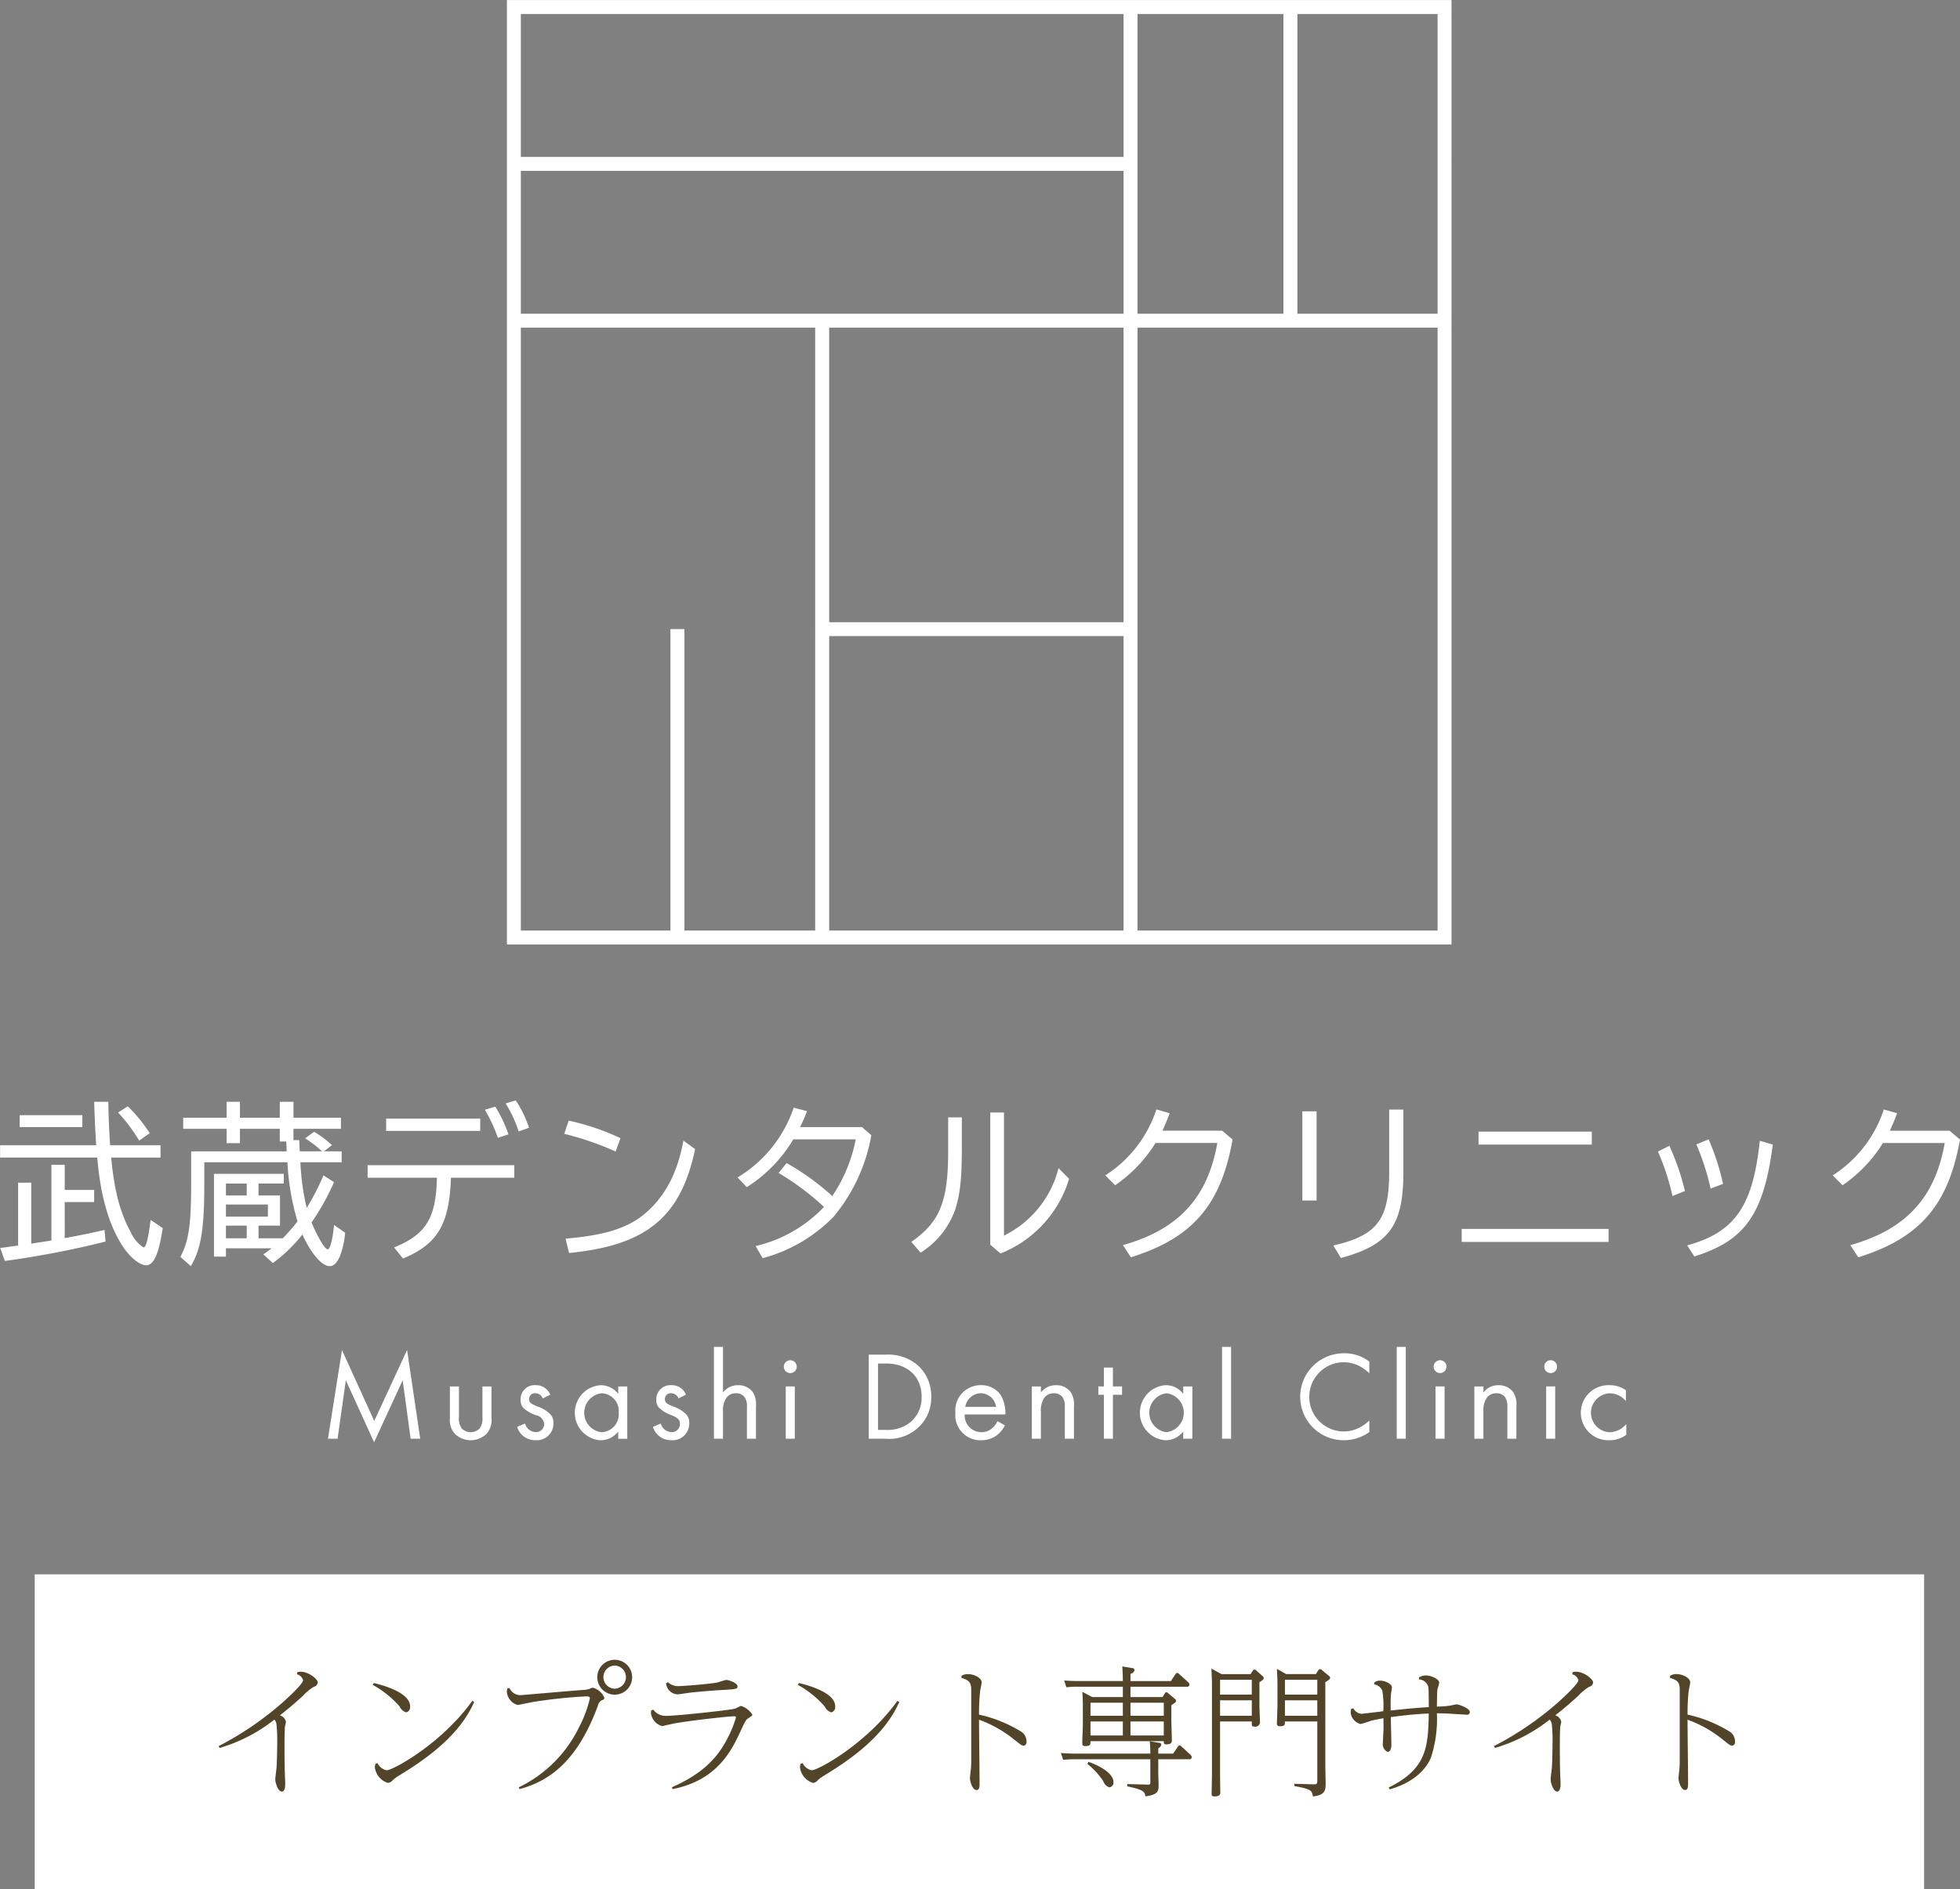
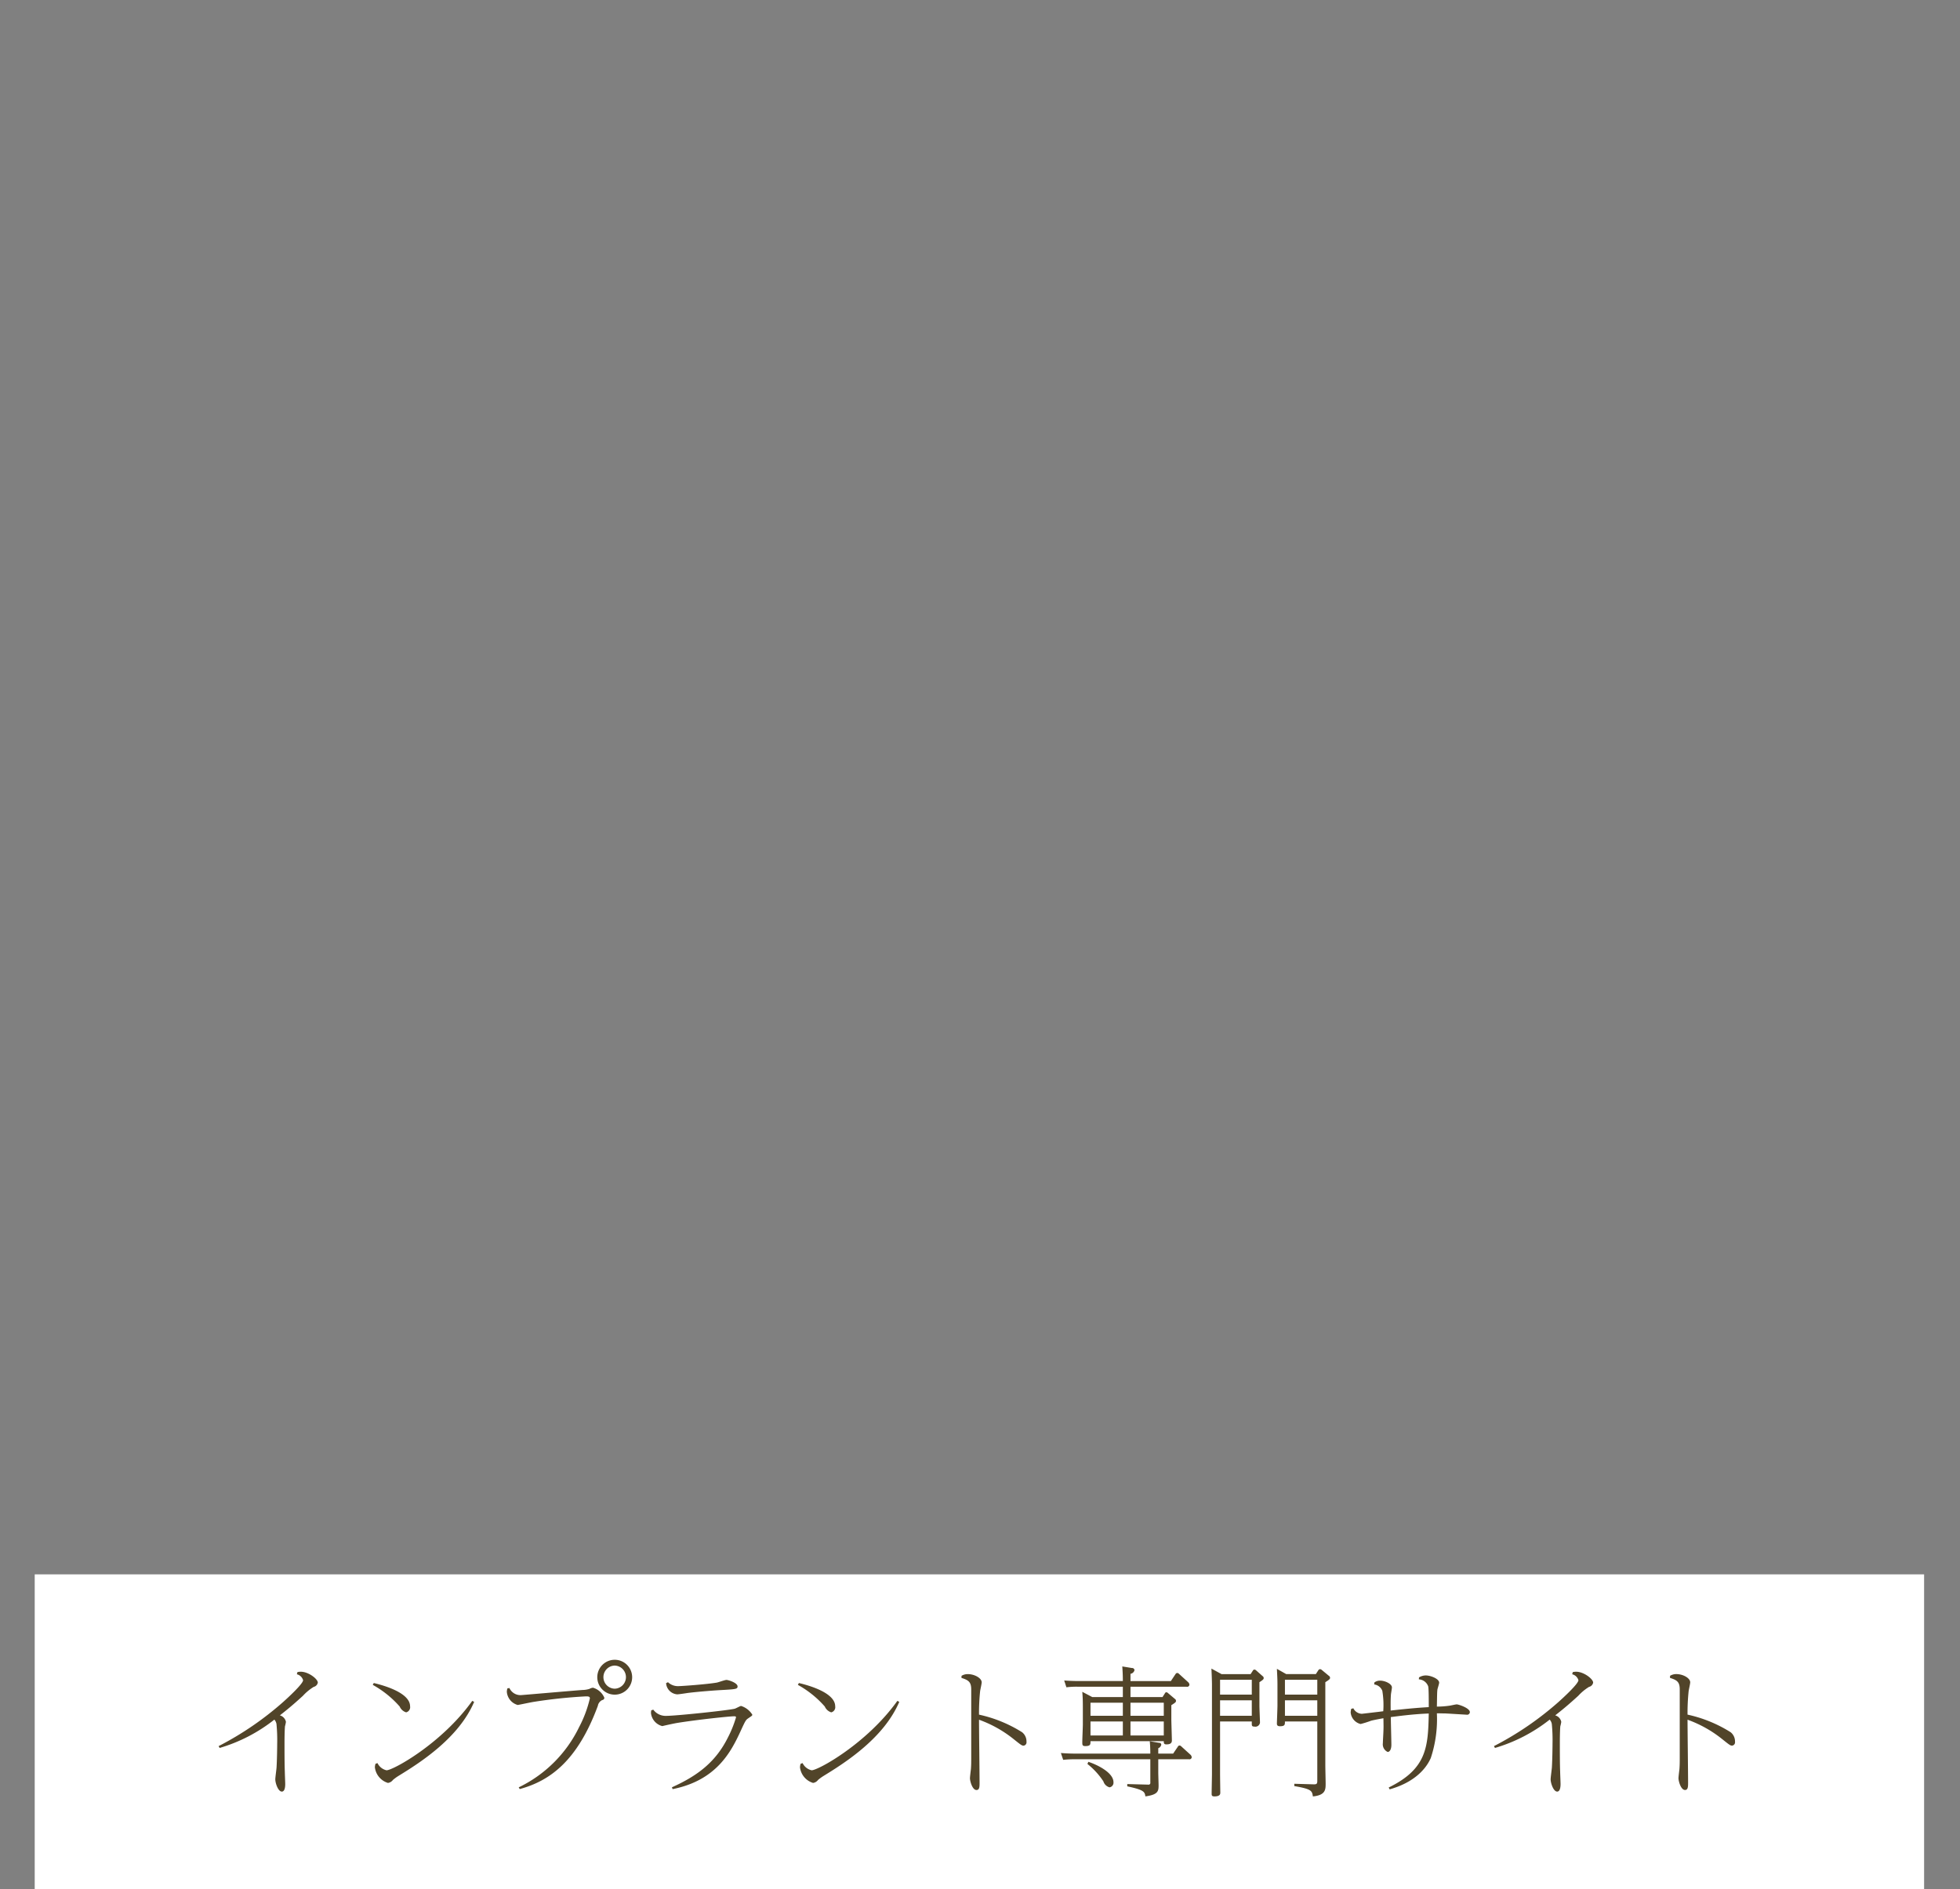
<svg xmlns="http://www.w3.org/2000/svg" id="logo_head.svg" width="248.97" height="240.031" viewBox="0 0 248.97 240.031">
  <rect x="0" y="0" width="248.97" height="240.031" fill="#808080" stroke="none" />
  <defs>
    <style>
      .cls-1, .cls-3 {
        fill: #fff;
      }

      .cls-2 {
        fill: #514429;
      }

      .cls-2, .cls-3 {
        fill-rule: evenodd;
      }
    </style>
  </defs>
  <g id="box">
    <rect id="長方形_1570" data-name="長方形 1570" class="cls-1" x="4.41" y="200.031" width="240" height="40" />
    <path id="インプラント専門サイト" class="cls-2" d="M1100.49,736.054a20.458,20.458,0,0,0,6.95-3.6,1.113,1.113,0,0,1,.27.558,21.033,21.033,0,0,1,.09,2.521c0,0.431-.02,1.98-0.08,2.99-0.01.214-.16,1.276-0.16,1.511,0,0.5.36,1.565,0.83,1.565,0.43,0,.43-0.79.43-0.969,0-.217-0.05-1.295-0.05-1.549-0.04-.955-0.04-2.575-0.04-3.62,0-1.279.04-1.98,0.06-2.162a4.15,4.15,0,0,0,.12-0.558,1.072,1.072,0,0,0-.77-0.826c0.92-.72,1.67-1.334,2.93-2.486a6.4,6.4,0,0,1,1.37-1.134,0.68,0.68,0,0,0,.52-0.541c0-.467-1.19-1.384-2.16-1.384a1.709,1.709,0,0,0-.43.052l-0.07.272a1.088,1.088,0,0,1,.79.753c0,0.454-1.91,2.214-2.54,2.775a39.878,39.878,0,0,1-8.19,5.6Zm19.45-8.014a12.727,12.727,0,0,1,3.42,2.753,1.319,1.319,0,0,0,.82.738,0.671,0.671,0,0,0,.5-0.771c0-1.855-3.93-2.792-4.61-2.954Zm0.35,10.028a1.549,1.549,0,0,0-.08.452,2.363,2.363,0,0,0,1.66,1.979,0.952,0.952,0,0,0,.63-0.376,5.643,5.643,0,0,1,.72-0.524c2.88-1.763,7.65-4.844,9.6-9.4l-0.24-.127c-3.87,5.42-10.06,8.821-10.89,8.821a1.687,1.687,0,0,1-1.15-.915Zm16.75-9.579a1.855,1.855,0,0,0-.07.416,1.886,1.886,0,0,0,1.39,1.691c0.41-.073,1.46-0.3,2.01-0.394a63.684,63.684,0,0,1,6.63-.7c0.29,0,.52,0,0.52.249a15.248,15.248,0,0,1-1.37,3.66,16.453,16.453,0,0,1-7.67,7.65l0.13,0.217c3.78-1.03,7.31-3.513,9.92-10.57a1,1,0,0,1,.56-0.74,0.3,0.3,0,0,0,.27-0.287,2.249,2.249,0,0,0-1.44-1.279,1.078,1.078,0,0,0-.45.147,3.148,3.148,0,0,1-.9.142c-1.24.09-7.65,0.649-7.78,0.649a1.529,1.529,0,0,1-1.49-.9Zm13.63-3.636a2.215,2.215,0,1,0,2.22,2.217A2.214,2.214,0,0,0,1150.67,724.853Zm0,0.736a1.469,1.469,0,0,1,0,2.937A1.469,1.469,0,0,1,1150.67,725.589Zm6.53,2.234a1.529,1.529,0,0,0,1.41,1.421c0.2,0,1.13-.142,1.35-0.177,1.44-.182,3.74-0.344,4.14-0.361,1.96-.11,2.18-0.127,2.18-0.469,0-.451-1.15-0.825-1.42-0.825-0.18,0-1.01.3-1.21,0.339-1.26.217-4.43,0.451-4.92,0.451a1.825,1.825,0,0,1-1.29-.5Zm-1.89,3.458c-0.01.125-.03,0.215-0.03,0.342a1.919,1.919,0,0,0,1.44,1.656c0.52-.125,1.44-0.325,1.87-0.4,2.56-.414,6.66-0.848,7.26-0.848,0.18,0,.23.04,0.23,0.147a14.427,14.427,0,0,1-1.03,2.556c-1.54,3.08-3.79,4.827-7.11,6.321l0.09,0.232c5.57-1.115,7.42-4.733,8.64-7.381,0.58-1.261.65-1.4,0.94-1.6,0.49-.341.54-0.341,0.54-0.486a2.6,2.6,0,0,0-1.42-1.1c-0.13,0-.7.341-0.85,0.359-0.95.217-7.4,0.9-8.69,0.9a1.938,1.938,0,0,1-1.62-.793Zm18.63-3.241a12.727,12.727,0,0,1,3.42,2.753,1.319,1.319,0,0,0,.82.738,0.671,0.671,0,0,0,.5-0.771c0-1.855-3.93-2.792-4.61-2.954Zm0.35,10.028a1.549,1.549,0,0,0-.08.452,2.363,2.363,0,0,0,1.66,1.979,0.952,0.952,0,0,0,.63-0.376,5.643,5.643,0,0,1,.72-0.524c2.88-1.763,7.65-4.844,9.6-9.4l-0.24-.127c-3.87,5.42-10.06,8.821-10.89,8.821a1.687,1.687,0,0,1-1.15-.915Zm20.43-10.911c0.93,0.287,1.24.541,1.24,1.479v8.405c0,0.81,0,1.172-.04,1.711-0.02.162-.12,0.972-0.12,1.154,0,0.359.3,1.494,0.83,1.494,0.39,0,.39-0.452.39-0.938,0-1.13-.07-6.732-0.07-7.994a15.27,15.27,0,0,1,4.45,2.506c0.9,0.721,1,.79,1.22.79a0.43,0.43,0,0,0,.36-0.5,1.483,1.483,0,0,0-.56-1.207,17.057,17.057,0,0,0-5.47-2.234,26.966,26.966,0,0,1,.14-2.985c0.02-.167.2-0.937,0.2-1.119,0-.541-0.92-1.045-1.75-1.045a1.481,1.481,0,0,0-.81.217Zm20.5,2.431h-3.89l-1.26-.665c0.05,0.648.07,1.007,0.07,2.107v2.034c0,0.287-.07,1.87-0.07,2.217,0,0.391,0,.536.38,0.536,0.66,0,.66-0.2.66-0.626h9.31c0,0.232,0,.411.33,0.411,0.47,0,.7-0.144.7-0.5,0-.147-0.07-2.434-0.07-2.648v-1.835c0.56-.344.59-0.414,0.59-0.541a0.29,0.29,0,0,0-.14-0.255l-0.89-.753a0.285,0.285,0,0,0-.19-0.09,0.192,0.192,0,0,0-.18.125l-0.31.486h-4.07v-1.314h7.13a0.29,0.29,0,0,0,.36-0.269,0.528,0.528,0,0,0-.16-0.307l-1.17-1.064a0.309,0.309,0,0,0-.22-0.108,0.255,0.255,0,0,0-.21.128l-0.6.9h-5.13v-0.92a0.624,0.624,0,0,0,.51-0.467,0.3,0.3,0,0,0-.33-0.271l-1.22-.2c0.03,0.468.07,1.024,0.07,1.855h-5.65c-0.74,0-1.32-.038-1.8-0.07l0.28,0.863a10.509,10.509,0,0,1,1.41-.073h5.76v1.314Zm0,2.377h-4.11v-1.656h4.11v1.656Zm0.97-1.656h4.23v1.656h-4.23v-1.656Zm-0.97,4.159h-4.11v-1.78h4.11v1.78Zm0.97-1.78h4.23v1.78h-4.23v-1.78Zm3.53,4.086v-0.688a0.583,0.583,0,0,0,.38-0.449,0.238,0.238,0,0,0-.27-0.232l-1.19-.2c0.07,0.683.07,1.441,0.07,1.568h-9.54c-0.74,0-1.3-.037-1.82-0.075l0.29,0.868a13.024,13.024,0,0,1,1.42-.075h9.65v2.953a0.225,0.225,0,0,1-.27.271l-2.66-.072v0.289c2.09,0.447,2.23.683,2.3,1.277,1.6-.217,1.68-0.663,1.68-1.386,0-.235-0.04-1.4-0.04-1.674v-1.658h3.89a0.288,0.288,0,0,0,.36-0.254,0.516,0.516,0,0,0-.16-0.322l-1.17-1.062a0.327,0.327,0,0,0-.24-0.109,0.245,0.245,0,0,0-.19.144l-0.6.885h-1.89Zm-9,1.314a9.359,9.359,0,0,1,2.03,2.214,1.121,1.121,0,0,0,.78.756,0.594,0.594,0,0,0,.5-0.648c0-1.207-2-2.2-3.19-2.593Zm17.03-11.417-1.28-.7c0.03,0.5.07,1.584,0.07,2.015v11.362c0,0.36-.04,2.107-0.04,2.521,0,0.232.04,0.342,0.36,0.342,0.74,0,.74-0.324.74-0.5,0-.017-0.03-1.982-0.03-2.359v-6.659h4.03v0.339c0,0.234.07,0.309,0.34,0.309a0.582,0.582,0,0,0,.7-0.506c0-.252-0.07-1.783-0.07-2.125V727.7c0.54-.344.54-0.414,0.54-0.523a0.285,0.285,0,0,0-.14-0.252l-0.83-.736a0.34,0.34,0,0,0-.22-0.092,0.235,0.235,0,0,0-.18.125l-0.29.451h-3.7Zm3.85,0.721v1.89h-4.03v-1.89h4.03Zm0,2.61v1.963h-4.03V730h4.03Zm4.37-3.331-1.18-.666c0.03,0.649.07,1.3,0.07,1.928v2.772c0,0.287-.07,2.033-0.07,2.232,0,0.142,0,.359.39,0.359,0.63,0,.63-0.2.63-0.608h4.11v7.54c0,0.379-.06.471-0.54,0.448l-2.38-.069V740.9c2.22,0.379,2.25.611,2.36,1.314,1.6-.16,1.62-0.863,1.62-1.621,0-.344-0.04-1.96-0.04-2.341V727.7c0.58-.359.6-0.433,0.6-0.558a0.289,0.289,0,0,0-.15-0.252l-0.91-.755a0.354,0.354,0,0,0-.22-0.09,0.288,0.288,0,0,0-.2.124l-0.32.5h-3.77Zm3.95,0.721v1.89h-4.11v-1.89h4.11Zm0,2.61v1.963h-4.11V730h4.11Zm12.9-2.663a1.342,1.342,0,0,1,1.19.9c0.07,0.327.07,1.75,0.07,2.63-1.62.09-3.22,0.255-4.84,0.432,0-.666-0.02-1.207.03-1.982,0-.123.13-0.811,0.13-0.953,0-.449-0.85-0.863-1.51-0.863a1.172,1.172,0,0,0-.72.232l-0.02.252a1.282,1.282,0,0,1,1.03.81,11.052,11.052,0,0,1,.12,2.594c-0.2.034-2.7,0.324-2.72,0.324a1.245,1.245,0,0,1-1.08-.7l-0.27.072a2.322,2.322,0,0,0-.07.471,1.665,1.665,0,0,0,1.26,1.456,12.623,12.623,0,0,0,1.32-.414c0.12-.037.59-0.144,1.58-0.321,0.02,1.094.02,1.221,0,1.615,0,0.217-.07,1.3-0.07,1.551a1.063,1.063,0,0,0,.61,1.117c0.25,0,.47-0.306.47-0.92,0-.5-0.07-2.949-0.07-3.51,0.99-.125,2.81-0.377,4.82-0.452-0.09,4.234-.23,7.024-5.09,9.4l0.12,0.235c3.91-1.1,4.97-3.421,5.22-3.962a15.723,15.723,0,0,0,.78-5.7c0.32,0,.74.017,1.06,0.017,0.36,0.015,2.67.16,2.72,0.16a0.347,0.347,0,0,0,.41-0.324c0-.521-1.44-0.988-1.67-0.988-0.13,0-.74.143-0.86,0.16a11.643,11.643,0,0,1-1.66.125c0.03-1.673.03-1.853,0.07-2.177,0.02-.127.22-0.718,0.22-0.865,0-.5-1.1-0.918-1.68-0.918a1.63,1.63,0,0,0-.88.252Zm9.67,8.715a20.458,20.458,0,0,0,6.95-3.6,1.113,1.113,0,0,1,.27.558,21.033,21.033,0,0,1,.09,2.521c0,0.431-.02,1.98-0.08,2.99-0.01.214-.16,1.276-0.16,1.511,0,0.5.36,1.565,0.83,1.565,0.43,0,.43-0.79.43-0.969,0-.217-0.05-1.295-0.05-1.549-0.04-.955-0.04-2.575-0.04-3.62,0-1.279.04-1.98,0.06-2.162a4.15,4.15,0,0,0,.12-0.558,1.072,1.072,0,0,0-.77-0.826c0.92-.72,1.67-1.334,2.93-2.486a6.4,6.4,0,0,1,1.37-1.134,0.68,0.68,0,0,0,.52-0.541c0-.467-1.19-1.384-2.16-1.384a1.709,1.709,0,0,0-.43.052l-0.07.272a1.088,1.088,0,0,1,.79.753c0,0.454-1.91,2.214-2.54,2.775a39.878,39.878,0,0,1-8.19,5.6Zm22.23-8.9c0.93,0.287,1.24.541,1.24,1.479v8.405c0,0.81,0,1.172-.04,1.711-0.02.162-.12,0.972-0.12,1.154,0,0.359.3,1.494,0.83,1.494,0.39,0,.39-0.452.39-0.938,0-1.13-.07-6.732-0.07-7.994a15.27,15.27,0,0,1,4.45,2.506c0.9,0.721,1,.79,1.22.79a0.43,0.43,0,0,0,.36-0.5,1.483,1.483,0,0,0-.56-1.207,17.057,17.057,0,0,0-5.47-2.234,26.966,26.966,0,0,1,.14-2.985c0.02-.167.2-0.937,0.2-1.119,0-.541-0.92-1.045-1.75-1.045a1.481,1.481,0,0,0-.81.217Z" transform="translate(-1072.59 -513.969)" />
  </g>
-   <path id="武蔵デンタルクリニック" class="cls-3" d="M1086.58,659.479c-0.12-1.715-.2-3.563-0.23-5.522h-1.8c0.07,2.024.15,4.006,0.26,5.522H1072.6v1.564h12.35c0.37,4.75,1.45,8.537,3.21,11.245,0.95,1.451,2.18,2.438,3.01,2.438,0.95,0,1.61-1.473,2.09-4.727l-1.54-1.035c-0.3,2.374-.57,3.5-0.9,3.5a4.473,4.473,0,0,1-1.63-1.957c-1.34-2.441-2.07-5.216-2.48-9.46h6.27v-1.564h-6.4Zm-5.77,5.678v-3.192h-1.69v9.6a0.813,0.813,0,0,0-.14.043c-0.63.087-1.27,0.2-1.89,0.284l-0.13.022-0.4.068v-7.747h-1.67v7.986c-0.35.045-.68,0.09-1.01,0.135-0.35.065-.6,0.087-1.26,0.174l0.58,1.651a118.555,118.555,0,0,0,12.8-2.466l-0.13-1.471c-1.56.349-2.88,0.636-5.06,1.035V666.7h3.74v-1.541h-3.74Zm-5.72-9.5v1.513h7.96v-1.513h-7.96Zm16.52,2.286a19.162,19.162,0,0,0-2.79-3.411l-1.23.79a21.415,21.415,0,0,1,2.68,3.566Zm19.06,2.311-0.07-1.433h-0.73v-1.431h6.03v-1.407h-6.03v-2.024h-1.74v2.024h-5.06v-2.024h-1.69v2.024h-5.52v1.407h5.52v1.827h1.69v-1.827h5.06V659h0.82l0.06,1.254h-12.14v4.179c0,5.149-.31,7.281-1.37,9.221l1.33,1.187c1.29-2.18,1.71-4.688,1.71-10.388v-2.815h10.56a32.2,32.2,0,0,0,1.28,7.523,25.305,25.305,0,0,1-1.87,2.137h-3.08V669.69h2.73v-3.83h-2.73v-1.518h3.21V663.11h-8.87v10.517h1.52v-1.055h5.81c-0.33.245-.48,0.374-1.06,0.771l1.21,1.1a18.658,18.658,0,0,0,3.75-3.63c1.12,2.463,2.48,4.027,3.49,4.027,0.51,0,.95-0.462,1.32-1.367a10.927,10.927,0,0,0,.62-2.882l-1.41-.987c-0.15,1.76-.5,3.1-0.79,3.1-0.35,0-1.19-1.366-2.07-3.411a30.484,30.484,0,0,0,2.86-5.128l-1.34-.858a31.539,31.539,0,0,1-2,3.919l-0.09.15-0.04.07a30.314,30.314,0,0,1-.8-5.81h5.24v-1.384h-2.24l1.01-.795-0.31-.264a13.159,13.159,0,0,0-1.96-1.429l-1.14.835a14.447,14.447,0,0,1,2.15,1.653h-2.83Zm-9.38,4.09h2.64v1.518h-2.64v-1.518Zm0,2.662h5.33v1.541h-5.33V667Zm0,2.686h2.64V671.3h-2.64V669.69Zm18-7.68V663.6h8.8c-0.11,5.146-1.39,7.216-5.44,8.864l1.13,1.411c4.42-1.85,5.89-4.356,6.09-10.275h8.05V662.01h-18.63Zm2.35-5.919v1.561h11.95v-1.561h-11.95Zm15.54,2a16.865,16.865,0,0,0-1.68-3.521l-1.32.4a18.806,18.806,0,0,1,1.65,3.565Zm2.61-.835a14,14,0,0,0-1.69-3.476l-1.28.374a16.192,16.192,0,0,1,1.65,3.563Zm11.62,1.321a30.449,30.449,0,0,0-6.58-2.226l-0.57,1.673a38.21,38.21,0,0,1,6.53,2.246Zm-6.54,14.587c9.82-.948,14.2-4.556,16.02-13.2l-1.49-1.077c-0.75,4.069-2.27,7.019-4.8,9.2-2.18,1.895-5.17,2.837-10.17,3.256Zm37.21-16h-7.86c0.35-.7.49-1.035,0.86-1.957l0.02-.065-1.69-.441a16.528,16.528,0,0,1-7.13,8.869l1.17,1.231a18.211,18.211,0,0,0,5.91-6.074h7.93a19.464,19.464,0,0,1-2.98,7.2,32.044,32.044,0,0,0-5.8-4.184L1171.49,663a33.671,33.671,0,0,1,5.77,4.314,17.386,17.386,0,0,1-8.69,4.974l0.9,1.538a19.6,19.6,0,0,0,9.02-5.281,22.12,22.12,0,0,0,4.78-10.34Zm10.95-1.232v3.83c0.05,6.8-.99,9.418-4.68,11.991l1.18,1.366a10.65,10.65,0,0,0,4.4-5.48c0.64-2.025.84-3.982,0.84-7.947v-3.76h-1.74Zm5.35-.616v16.791l1.3,1.122a14.784,14.784,0,0,0,8.71-9.487l-1.34-1.362a13.112,13.112,0,0,1-6.93,8.58V655.32h-1.74Zm29.46,2.312h-7.59c0.3-.661.63-1.429,0.92-2.222l-1.69-.483a15.712,15.712,0,0,1-6.49,8.38l1.25,1.254a17.981,17.981,0,0,0,5.13-5.368h7.85c-1.23,6.976-4.93,10.978-11.99,12.98l1.01,1.541c7.83-2.438,11.44-6.645,12.92-14.96Zm10.18-2.464V666.5h1.81v-11.33h-1.81Zm11.03-.219v7.393c0.08,6.513-1.39,8.557-7.09,9.876l0.95,1.586c6.29-1.693,8.05-4.269,7.94-11.485v-7.37h-1.8Zm11.35,2.8v1.648h14.39v-1.648H1260.4Zm-2.14,12.365v1.648h18.66v-1.648h-18.66Zm28.36-4.822a30.86,30.86,0,0,0-1.98-5.74l-1.45.725a30.689,30.689,0,0,1,1.85,5.655Zm4.84-.9a30.329,30.329,0,0,0-1.83-5.658l-1.56.639a31.2,31.2,0,0,1,1.81,5.61Zm-3.65,9.218c6.47-2.025,8.82-5.393,9.97-14.215l-1.65-.484c-0.88,8.338-3.17,11.62-9.22,13.29Zm32.43-15.975h-7.59c0.3-.661.63-1.429,0.92-2.222l-1.69-.483a15.712,15.712,0,0,1-6.49,8.38l1.25,1.254a17.981,17.981,0,0,0,5.13-5.368h7.85c-1.23,6.976-4.93,10.978-11.99,12.98l1.01,1.541c7.83-2.438,11.44-6.645,12.92-14.96Z" transform="translate(-1072.59 -513.969)" />
-   <path id="Musashi_Dental_Clinic" data-name="Musashi Dental Clinic" class="cls-3" d="M1115.47,696.768l1.05-7.425,3.59,7.874,3.63-7.874,1.01,7.425h1.22l-1.67-11.283-4.17,9.026-4.1-9.008-1.78,11.265h1.22Zm15.42-6.642h-1.15v4a2.638,2.638,0,0,0,.61,2,2.893,2.893,0,0,0,4.06,0,2.638,2.638,0,0,0,.61-2v-4h-1.15V694a2.257,2.257,0,0,1-.32,1.424,1.589,1.589,0,0,1-2.34,0,2.257,2.257,0,0,1-.32-1.424v-3.874Zm11.59,1.039a1.918,1.918,0,0,0-1.83-1.2,1.779,1.779,0,0,0-1.93,1.857,1.408,1.408,0,0,0,.3.973,4.307,4.307,0,0,0,1.62.977,1.267,1.267,0,0,1,1.07,1.1,1.034,1.034,0,0,1-1.09,1.058,1.489,1.489,0,0,1-1.34-1.09l-1,.419a2.376,2.376,0,0,0,2.32,1.695,2.114,2.114,0,0,0,2.29-2.176,1.552,1.552,0,0,0-.35-1.072,4.032,4.032,0,0,0-1.66-1.025c-0.76-.322-1.08-0.466-1.08-0.945a0.736,0.736,0,0,1,.8-0.751,1.012,1.012,0,0,1,.93.671Zm8.64-.094a2.777,2.777,0,0,0-2.28-1.1,3.507,3.507,0,0,0,0,6.993,2.823,2.823,0,0,0,2.28-1.122v0.928h1.15v-6.642h-1.15v0.945Zm-2.15-.078a2.246,2.246,0,0,1,2.21,2.461,2.272,2.272,0,0,1-2.21,2.484A2.494,2.494,0,0,1,1148.97,690.993Zm10.75,0.172a1.9,1.9,0,0,0-1.82-1.2,1.787,1.787,0,0,0-1.94,1.857,1.419,1.419,0,0,0,.31.973,4.25,4.25,0,0,0,1.61.977c0.63,0.274,1.08.481,1.08,1.1a1.034,1.034,0,0,1-1.09,1.058,1.515,1.515,0,0,1-1.35-1.09l-0.99.419a2.376,2.376,0,0,0,2.32,1.695,2.114,2.114,0,0,0,2.29-2.176,1.552,1.552,0,0,0-.35-1.072,4.09,4.09,0,0,0-1.67-1.025c-0.75-.322-1.07-0.466-1.07-0.945a0.736,0.736,0,0,1,.8-0.751,1.022,1.022,0,0,1,.93.671Zm3.56,5.6h1.15V693.3a2.8,2.8,0,0,1,.48-1.8,1.457,1.457,0,0,1,1.17-.509,1.281,1.281,0,0,1,1.08.479,1.914,1.914,0,0,1,.31,1.217v4.079h1.15v-4.112a3.009,3.009,0,0,0-.38-1.777,2.257,2.257,0,0,0-1.91-.91,2.343,2.343,0,0,0-1.9.927V685.1h-1.15v11.667Zm9.12-6.642v6.642h1.15v-6.642h-1.15Zm-0.24-2.511a0.813,0.813,0,0,0,.81.815A0.817,0.817,0,1,0,1172.16,687.615Zm10.78,9.153h2.16a5.352,5.352,0,0,0,3.91-1.232,5.1,5.1,0,0,0,1.87-4.1,5.2,5.2,0,0,0-1.83-4.1,5.784,5.784,0,0,0-3.93-1.25h-2.18v10.677Zm1.18-9.555h1.04c2.71,0,4.5,1.663,4.5,4.227a4.079,4.079,0,0,1-1.44,3.248,4.572,4.572,0,0,1-3.06.96h-1.04v-8.435Zm15.17,7.333a2.51,2.51,0,0,1-.69.91,1.992,1.992,0,0,1-1.36.482,2.128,2.128,0,0,1-2.11-2.257h5.17a4.528,4.528,0,0,0-.62-2.5,2.981,2.981,0,0,0-2.52-1.214,3.213,3.213,0,0,0-3.21,3.52,3.179,3.179,0,0,0,3.28,3.473,3.234,3.234,0,0,0,2.21-.817,4.02,4.02,0,0,0,.81-1.073Zm-4.08-1.825a2.024,2.024,0,0,1,1.95-1.728,1.989,1.989,0,0,1,1.96,1.728h-3.91Zm8.45,4.047h1.15V693.3a2.8,2.8,0,0,1,.48-1.8,1.47,1.47,0,0,1,1.17-.509,1.315,1.315,0,0,1,1.09.479,1.97,1.97,0,0,1,.3,1.217v4.079h1.16v-4.112a2.936,2.936,0,0,0-.39-1.777,2.251,2.251,0,0,0-1.9-.91,2.35,2.35,0,0,0-1.91.927v-0.77h-1.15v6.642Zm11.46-5.585v-1.057h-1.16v-2.4h-1.15v2.4h-0.7v1.057h0.7v5.585h1.15v-5.585h1.16Zm7.77-.112a2.738,2.738,0,0,0-2.27-1.1,3.507,3.507,0,0,0,0,6.993,2.785,2.785,0,0,0,2.27-1.122v0.928h1.16v-6.642h-1.16v0.945Zm-2.14-.078a2.488,2.488,0,0,1,0,4.945A2.492,2.492,0,0,1,1220.75,690.993Zm7.07-5.892v11.667h1.15V685.1h-1.15Zm18.71,1.873a5.045,5.045,0,0,0-3.16-1.057,5.523,5.523,0,1,0-.06,11.045,5.6,5.6,0,0,0,3.22-1.039v-1.474a5.058,5.058,0,0,1-1.24.9,4.406,4.406,0,0,1-1.98.5,4.4,4.4,0,0,1-.02-8.8,4.541,4.541,0,0,1,1.84.417,5.345,5.345,0,0,1,1.4.992v-1.471Zm3.48-1.873v11.667h1.15V685.1h-1.15Zm4.93,5.025v6.642h1.15v-6.642h-1.15Zm-0.24-2.511a0.815,0.815,0,1,0,.82-0.818A0.822,0.822,0,0,0,1254.7,687.615Zm5.17,9.153h1.15V693.3a2.8,2.8,0,0,1,.48-1.8,1.47,1.47,0,0,1,1.17-.509,1.315,1.315,0,0,1,1.09.479,1.97,1.97,0,0,1,.3,1.217v4.079h1.15v-4.112a2.936,2.936,0,0,0-.38-1.777,2.257,2.257,0,0,0-1.91-.91,2.343,2.343,0,0,0-1.9.927v-0.77h-1.15v6.642Zm9.12-6.642v6.642h1.15v-6.642h-1.15Zm-0.24-2.511a0.815,0.815,0,1,0,.81-0.818A0.82,0.82,0,0,0,1268.75,687.615Zm10.37,2.992a3.545,3.545,0,0,0-2.07-.638,3.5,3.5,0,1,0,0,6.993,3.559,3.559,0,0,0,2.12-.69V694.9a2.839,2.839,0,0,1-2.15,1.043,2.476,2.476,0,0,1,.02-4.945,2.681,2.681,0,0,1,2.08.99v-1.376Z" transform="translate(-1072.59 -513.969)" />
-   <path id="logo" class="cls-3" d="M1136.98,513.978V633.97h119.99V513.978H1136.98Zm80.1,1.773h18.54V553.83h-18.54V515.751ZM1176.14,632.2h-16.61V593.9h-1.78v38.3h-19V555.605h37.39V632.2Zm39.17,0h-37.39V594.786h37.39V632.2Zm0-39.181h-37.39V555.605h37.39v37.411Zm0-39.186h-76.56V535.676h76.56V553.83Zm0-19.927h-76.56V515.751h76.56V533.9ZM1255.2,632.2h-38.12V555.605h38.12V632.2Zm0-78.367h-17.81V515.751h17.81V553.83Z" transform="translate(-1072.59 -513.969)" />
</svg>